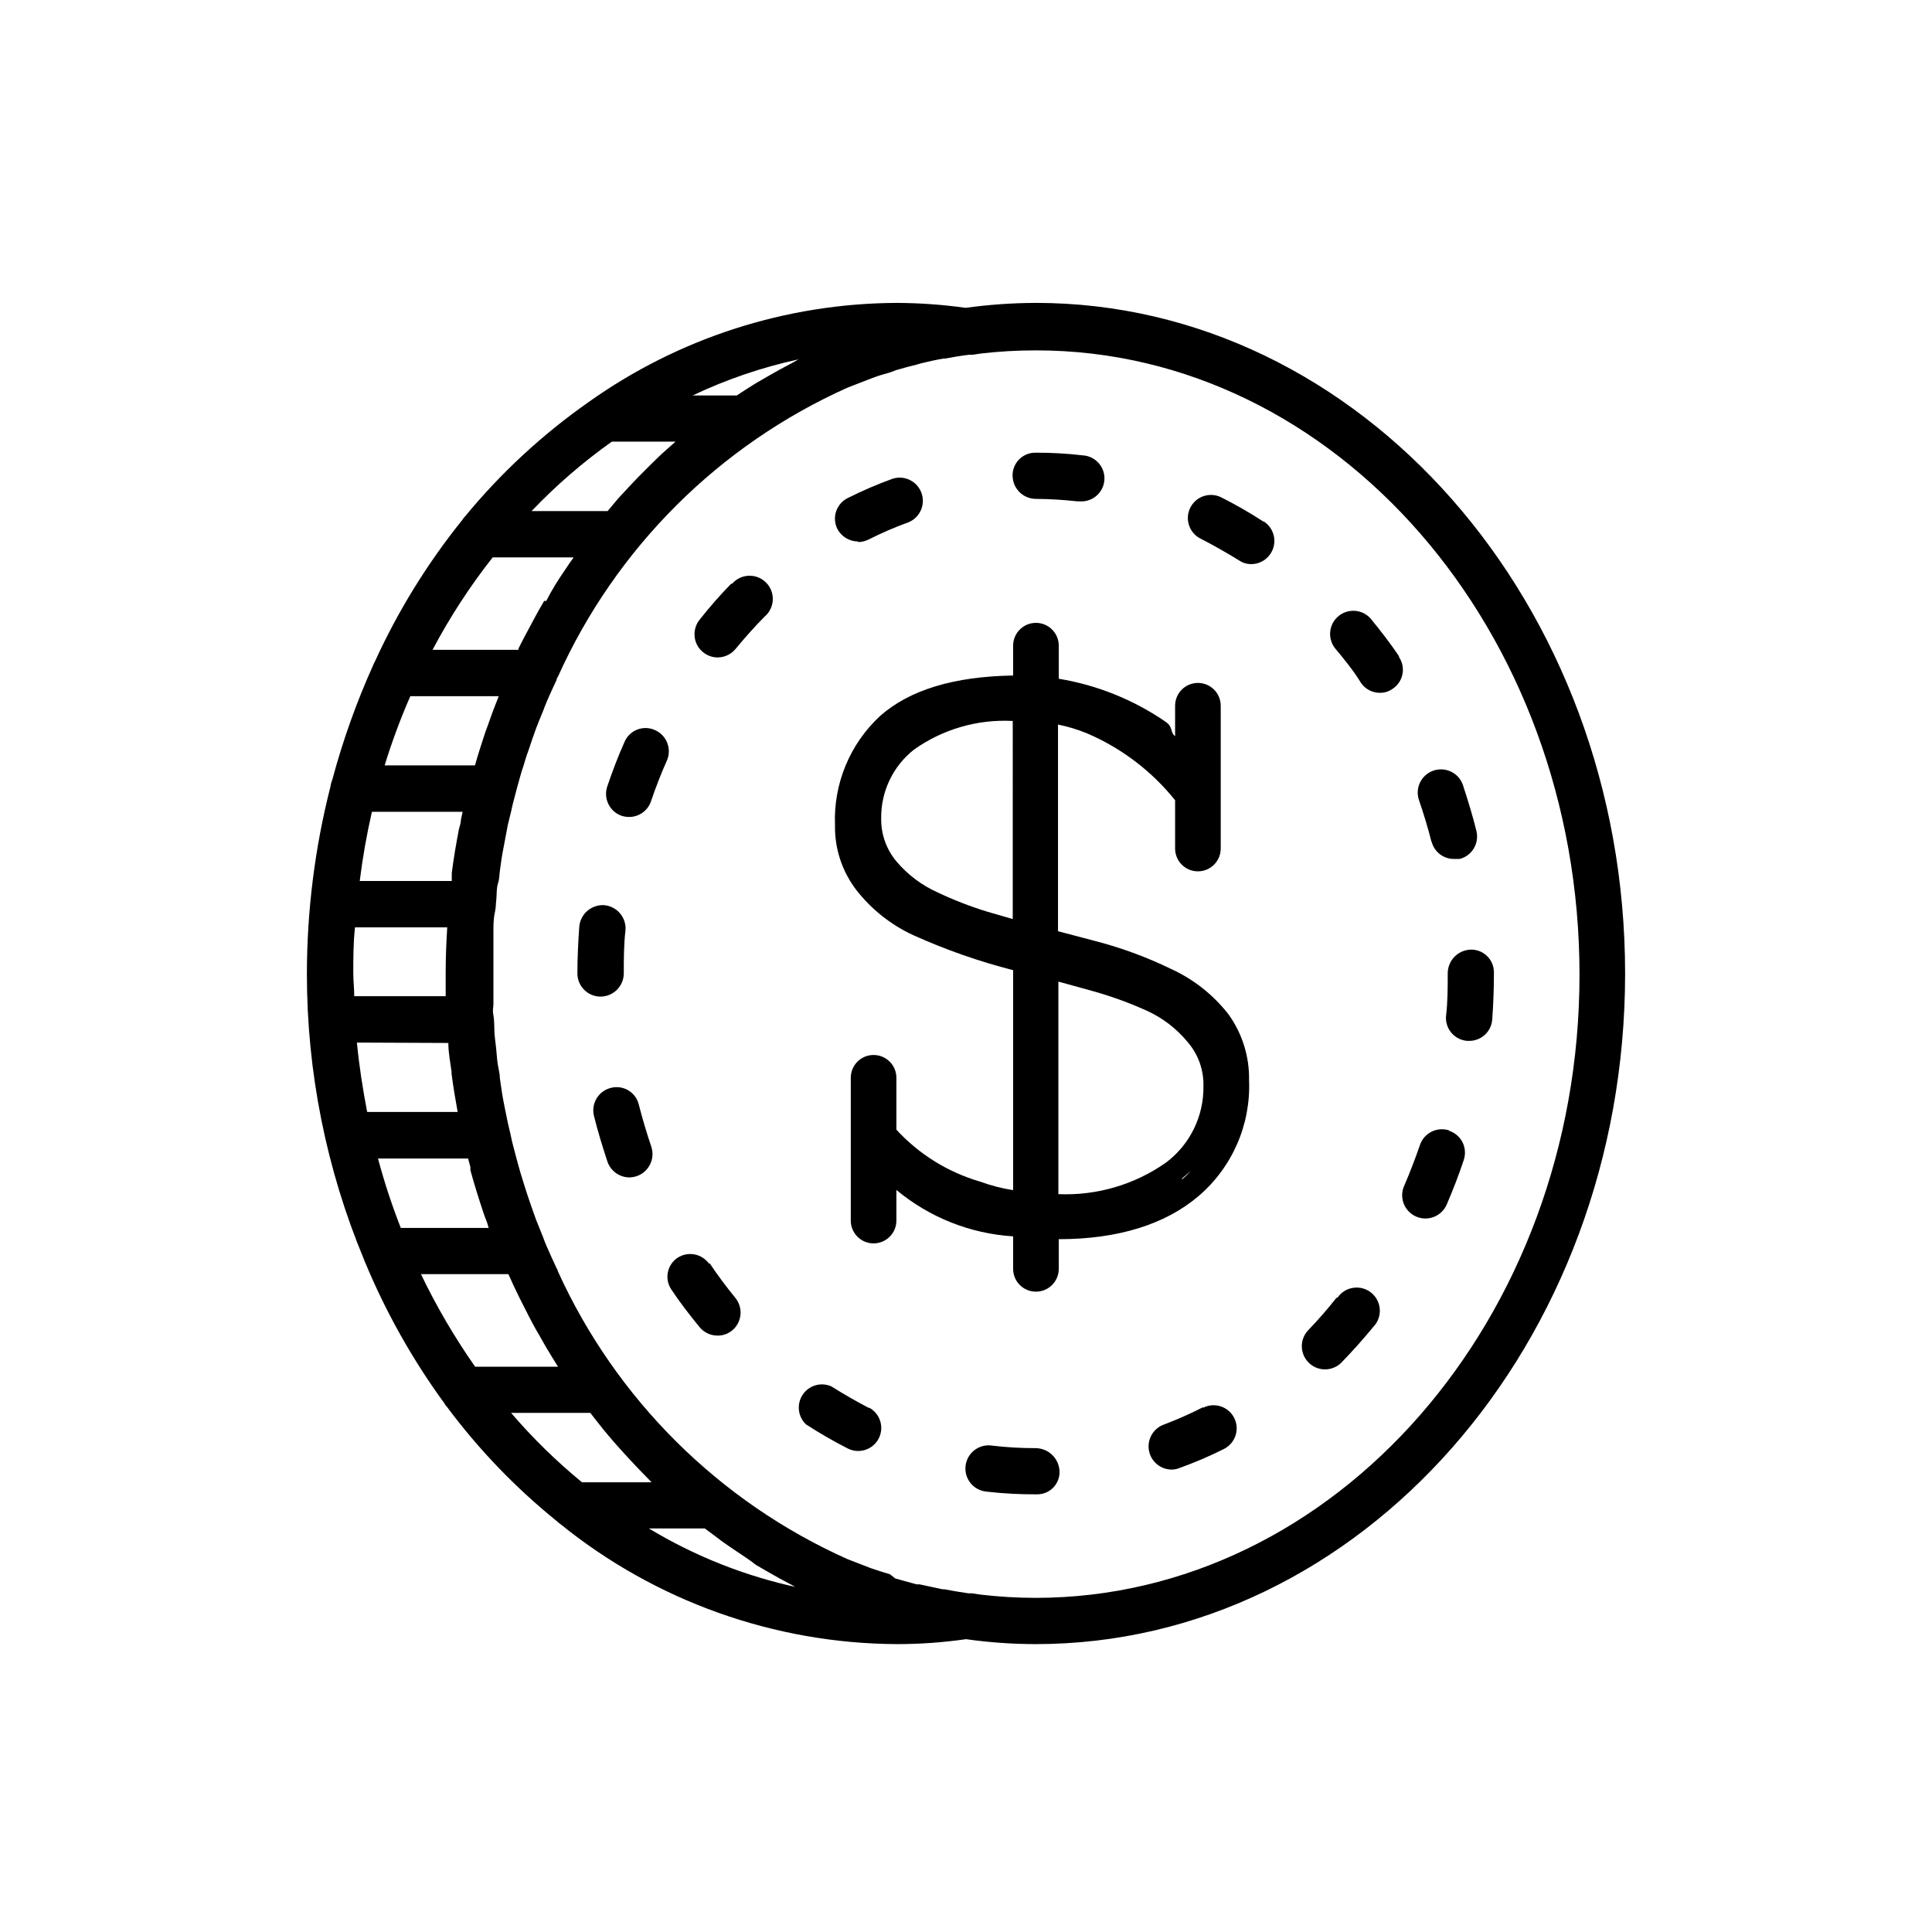
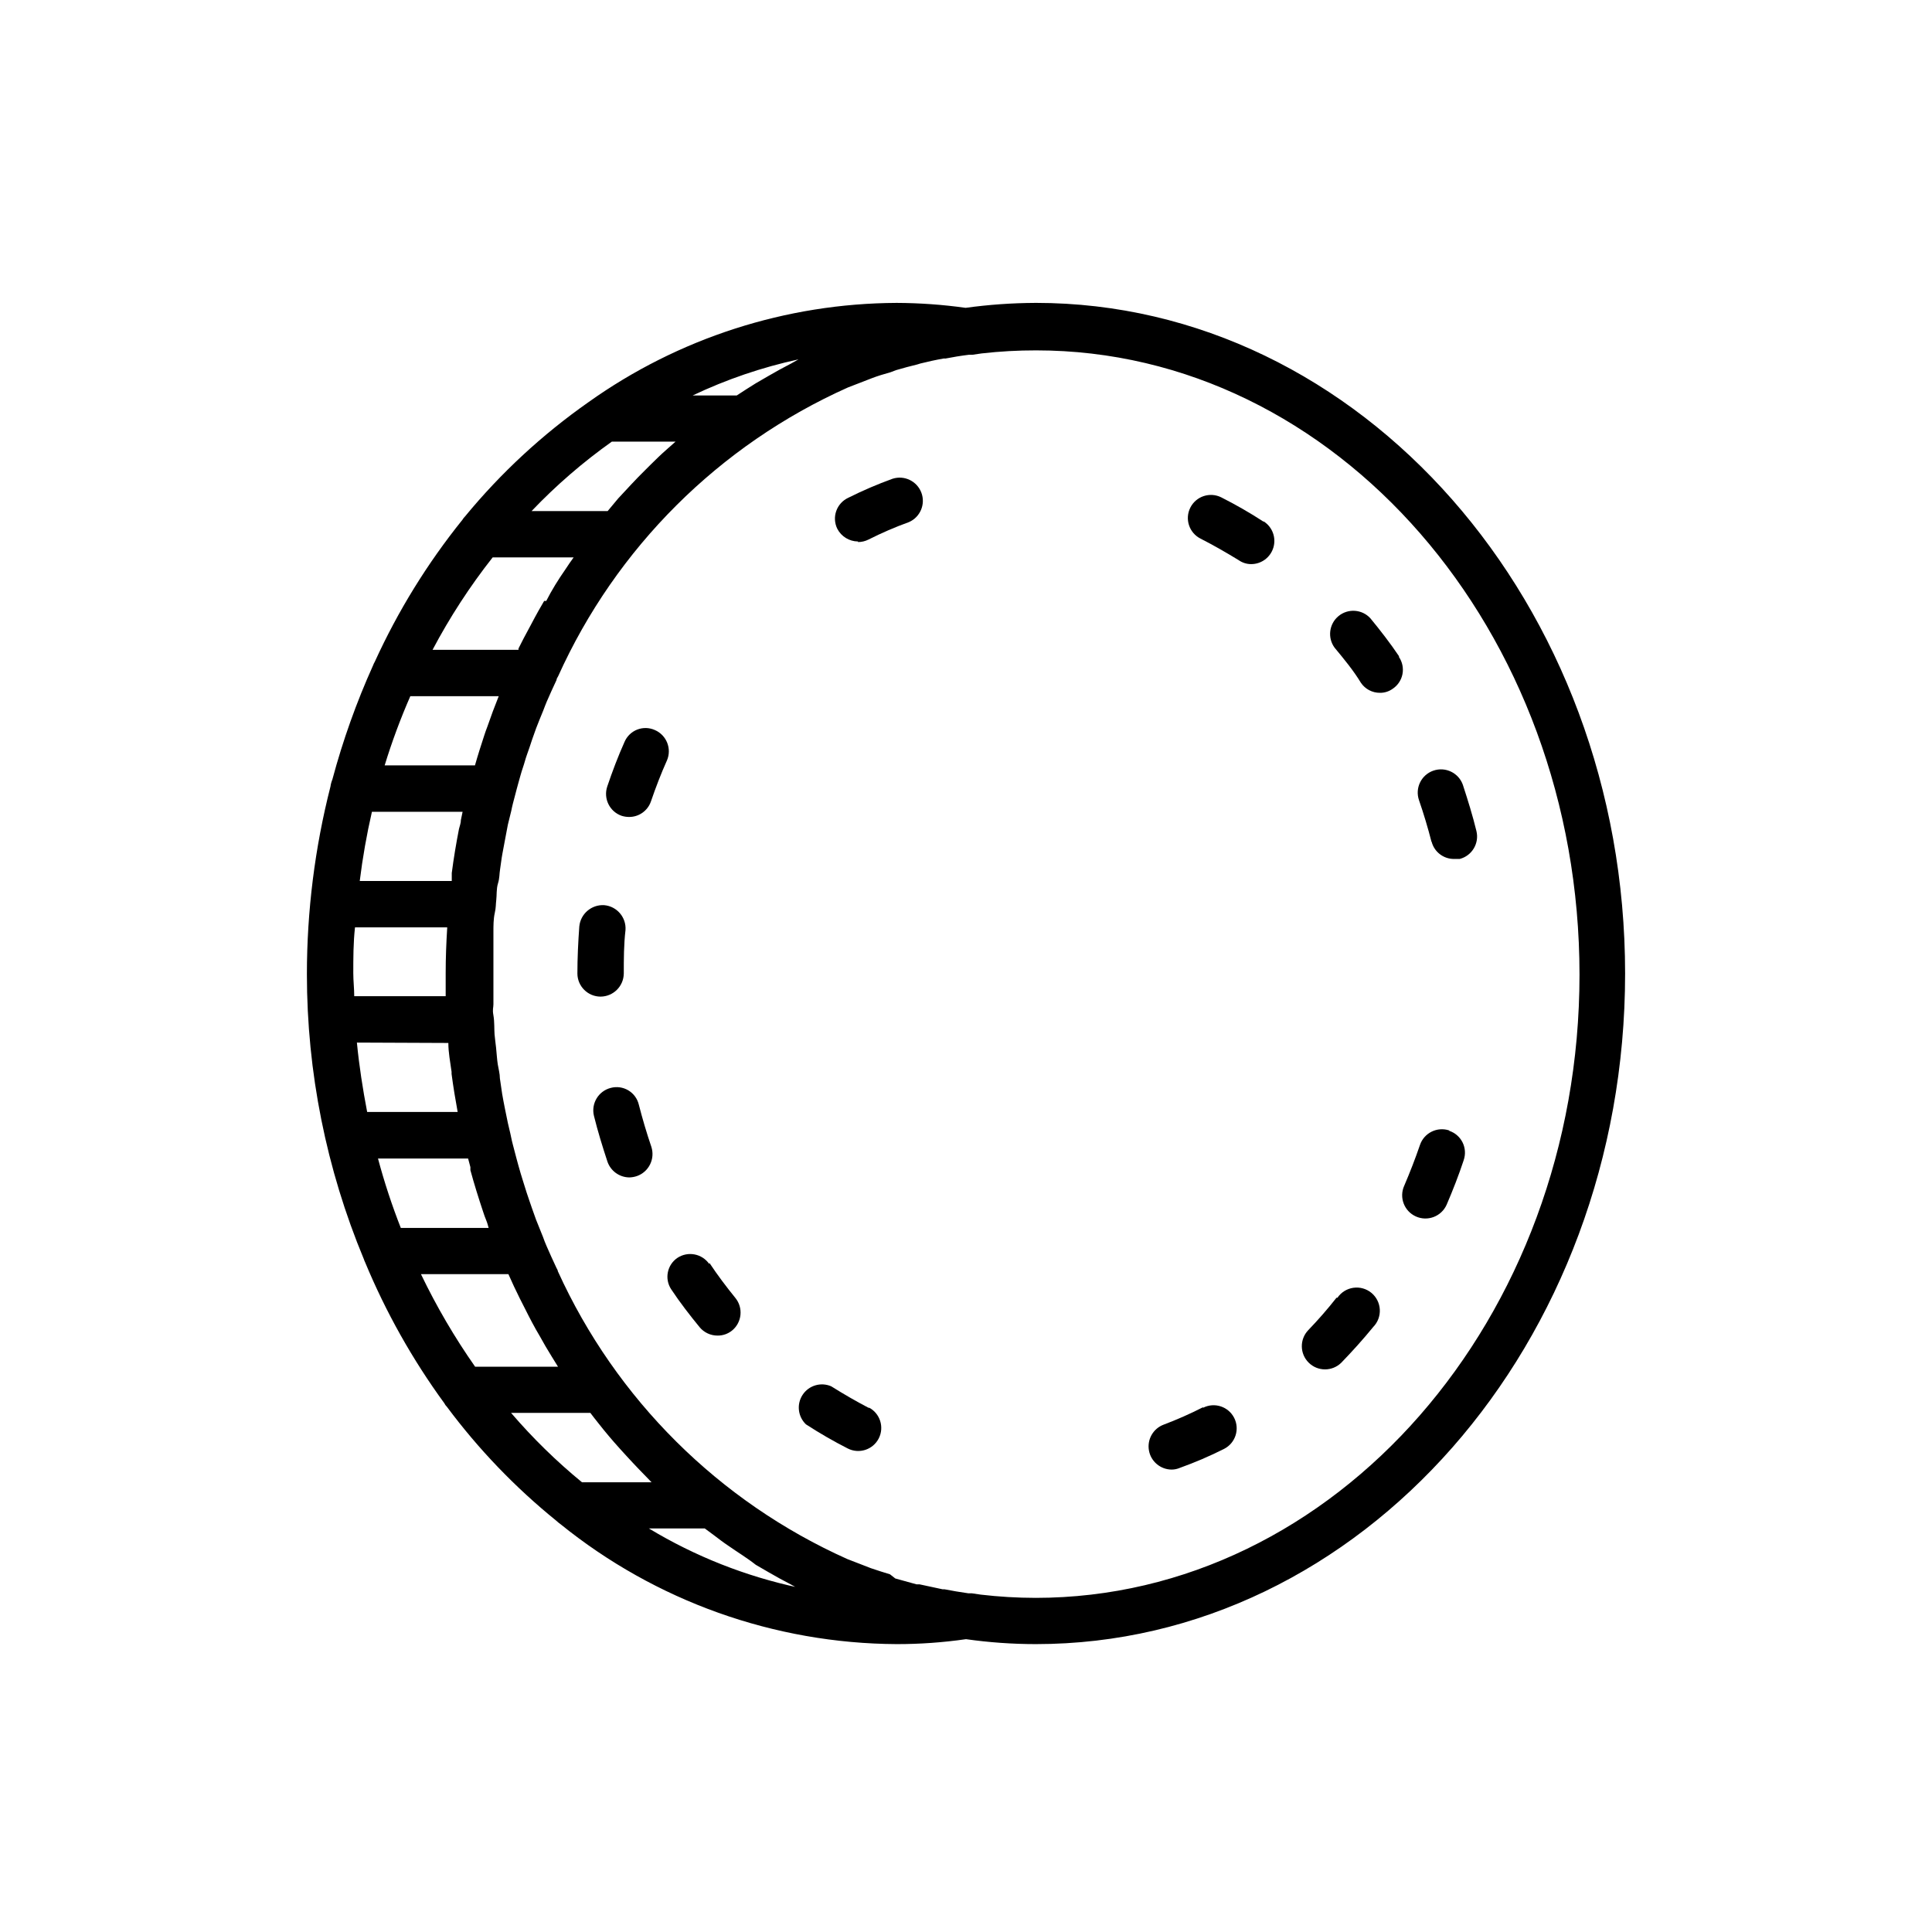
<svg xmlns="http://www.w3.org/2000/svg" fill="#000000" width="800px" height="800px" version="1.1" viewBox="144 144 512 512">
  <g>
    <path d="m418.39 224.27c-6.184 0.027-12.363 0.465-18.488 1.309-6.059-0.848-12.172-1.285-18.289-1.309-29.309 0.129-57.855 9.332-81.719 26.348-12.195 8.559-23.18 18.727-32.645 30.23-0.277 0.27-0.512 0.574-0.707 0.906-9.281 11.527-17.086 24.168-23.227 37.637-0.18 0.301-0.332 0.621-0.453 0.957-4.402 9.766-8.008 19.875-10.781 30.227-0.25 0.598-0.418 1.223-0.504 1.863-4.144 16.254-6.242 32.957-6.246 49.727 0 25.941 5.137 51.625 15.113 75.57 0.078 0.262 0.18 0.516 0.305 0.758 5.5 13.246 12.551 25.797 21.008 37.383 0.16 0.34 0.379 0.648 0.652 0.906 8.371 11.254 18.121 21.41 29.02 30.23 0.348 0.328 0.719 0.629 1.109 0.906 25.219 20.402 56.633 31.617 89.074 31.789 6.152 0.008 12.301-0.434 18.391-1.309 6.125 0.867 12.301 1.305 18.488 1.309 86.152 0 156.18-79.703 156.18-177.7 0-97.992-70.129-177.74-156.18-177.74zm-64.84 16.121c-1.965 1.008-3.879 2.066-5.793 3.176l-3.477 2.016c-1.664 1.008-3.324 2.117-5.039 3.223h-11.688c8.953-4.258 18.371-7.469 28.062-9.57l-2.066 1.16zm-61.664 265.81h-21.969c-5.449-7.773-10.25-15.98-14.359-24.535h23.176c0.957 2.168 1.965 4.332 3.023 6.449l1.359 2.672c1.258 2.519 2.57 5.039 3.93 7.305l1.512 2.672c1.059 1.812 2.215 3.629 3.324 5.441zm-39.148-177.7h23.426c-1.059 2.621-2.066 5.34-3.023 8.113-0.301 0.754-0.555 1.512-0.805 2.266-0.855 2.621-1.715 5.289-2.469 7.961h-23.93c1.91-6.238 4.184-12.363 6.801-18.34zm-15.113 73.504c0-4.133 0-8.211 0.453-12.242h24.434v0.152c-0.25 3.981-0.402 7.961-0.402 11.992v6.098l-24.234-0.004c0-2.016-0.25-4.031-0.25-6.098zm25.191 18.391c0 2.57 0.504 5.039 0.855 7.656v0.555c0.453 3.426 1.008 6.801 1.613 10.078h-23.984c-1.16-6.047-2.117-12.191-2.719-18.391zm3.777-61.262-0.453 2.168c0 0.805-0.301 1.562-0.504 2.367-0.754 3.879-1.41 7.758-1.914 11.688v0.555 1.562l-24.387-0.004c0.762-6.164 1.836-12.285 3.227-18.336zm1.461 91.895 0.605 2.266v0.805c1.008 3.727 2.168 7.406 3.375 11.035 0.25 0.754 0.504 1.512 0.805 2.215 0.301 0.707 0.453 1.359 0.656 2.066h-23.277c-2.359-6.008-4.379-12.148-6.043-18.387zm20.152-147.77-1.512 2.621c-1.359 2.418-2.672 5.039-3.93 7.305l-1.359 2.672v0.352l-22.773-0.004c4.559-8.625 9.887-16.82 15.922-24.484h21.461c-0.754 1.059-1.512 2.117-2.215 3.223-1.863 2.672-3.578 5.441-5.039 8.312zm17.887-42.219h16.93c-1.512 1.359-3.074 2.672-4.535 4.082-1.461 1.41-2.418 2.367-3.629 3.578-1.211 1.211-2.418 2.418-3.578 3.68l-3.426 3.68-2.82 3.375h-20.152v-0.008c6.481-6.797 13.602-12.953 21.262-18.391zm-26.652 257.39h21.008c0.707 0.906 1.359 1.812 2.117 2.719 1.812 2.316 3.727 4.586 5.691 6.75 1.109 1.258 2.266 2.469 3.375 3.68s2.367 2.469 3.578 3.727l1.461 1.512h-18.438c-6.789-5.57-13.078-11.723-18.793-18.387zm76.176 46.301c-13.996-2.984-27.398-8.277-39.648-15.672h14.812l2.316 1.715c1.258 0.957 2.57 1.965 3.93 2.871 2.367 1.664 5.039 3.273 7.254 5.039l3.477 2.016c1.914 1.109 3.828 2.168 5.793 3.176 0.656 0.352 1.309 0.754 2.066 1.109zm62.773 2.719c-4.832-0.008-9.66-0.293-14.457-0.855l-2.418-0.355h-0.906c-2.117-0.301-4.231-0.656-6.297-1.059h-0.504l-6.098-1.309h-0.805l-5.644-1.562-1.41-1.105c-1.664-0.504-3.273-1.008-5.039-1.613l-3.375-1.309-2.871-1.109c-34.023-15.223-61.309-42.348-76.73-76.277 0-0.301-0.25-0.605-0.402-0.957-0.906-1.914-1.762-3.828-2.621-5.793-0.352-0.754-0.605-1.512-0.906-2.316-0.301-0.805-1.258-3.074-1.863-4.637l-1.059-2.973c-0.453-1.359-0.957-2.719-1.41-4.133-0.453-1.41-0.707-2.266-1.059-3.375-0.352-1.109-0.805-2.621-1.16-3.93-0.352-1.309-0.656-2.367-0.957-3.578s-0.707-2.57-0.957-3.879-0.605-2.519-0.855-3.727c-0.25-1.211-0.555-2.621-0.805-3.93s-0.504-2.519-0.707-3.777l-0.605-4.133c0-1.211-0.352-2.418-0.555-3.68-0.203-1.258-0.301-2.973-0.453-4.434-0.152-1.461-0.301-2.316-0.402-3.527-0.102-1.211 0-3.375-0.301-5.039-0.301-1.664 0-1.965 0-2.922v-8.113-8.16-2.871c0-1.715 0-3.477 0.352-5.039 0.352-1.562 0.25-2.266 0.402-3.477 0.152-1.211 0-2.922 0.453-4.383 0.453-1.461 0.352-2.519 0.555-3.727 0.203-1.211 0.352-2.769 0.605-4.082 0.25-1.309 0.453-2.519 0.707-3.777l0.754-3.981 0.906-3.68c0.25-1.309 0.605-2.621 0.957-3.93 0.352-1.309 0.605-2.367 0.957-3.578 0.352-1.211 0.707-2.621 1.16-3.93 0.453-1.309 0.656-2.266 1.059-3.375 0.402-1.109 0.957-2.719 1.41-4.133l1.059-2.973c0.605-1.562 1.211-3.074 1.863-4.637 0.301-0.754 0.555-1.512 0.906-2.316 0.855-1.965 1.715-3.879 2.621-5.793 0-0.352 0.25-0.656 0.402-0.957v0.008c15.363-34.078 42.703-61.328 76.828-76.582l2.871-1.109 3.375-1.309c1.562-0.605 3.223-1.109 5.039-1.613l1.461-0.555c1.914-0.555 3.727-1.059 5.644-1.512l0.805-0.25c2.016-0.504 4.082-0.957 6.098-1.309 0.164-0.027 0.336-0.027 0.504 0 2.066-0.402 4.18-0.754 6.297-1.008h0.906l2.418-0.352c4.801-0.547 9.629-0.816 14.461-0.809 79.398 0 143.99 74.211 143.99 165.45 0 91.242-64.789 165.15-144.19 165.15z" />
-     <path d="m418.39 276.21c3.723 0.02 7.438 0.238 11.137 0.656h0.703c3.367 0.195 6.254-2.375 6.449-5.742 0.195-3.367-2.375-6.254-5.742-6.449-4.199-0.492-8.422-0.727-12.648-0.707v6.144-6.144c-1.605 0.016-3.141 0.672-4.258 1.828-1.121 1.156-1.727 2.711-1.684 4.32 0.055 3.402 2.844 6.125 6.246 6.094z" />
    <path d="m371.38 287.65c0.961 0 1.91-0.223 2.769-0.656 3.481-1.758 7.062-3.309 10.73-4.633 3-1.309 4.445-4.742 3.293-7.801-1.156-3.062-4.508-4.684-7.625-3.688-4.008 1.449-7.926 3.133-11.738 5.039-1.488 0.688-2.637 1.945-3.188 3.492-0.551 1.543-0.453 3.246 0.266 4.719 1.062 2.059 3.176 3.356 5.492 3.375z" />
    <path d="m523.38 367c0.672 2.731 3.129 4.644 5.945 4.633h1.512-0.004c3.258-0.84 5.231-4.141 4.434-7.406-1.008-4.133-2.266-8.16-3.578-12.191h0.004c-1.113-3.215-4.621-4.918-7.836-3.805s-4.918 4.621-3.805 7.836c1.258 3.629 2.367 7.356 3.324 11.082z" />
    <path d="m514.77 317.93c-2.367-3.527-5.039-6.953-7.609-10.078h0.004c-2.211-2.406-5.918-2.664-8.441-0.586-2.519 2.078-2.973 5.766-1.031 8.395 2.469 2.973 5.039 6.098 6.953 9.27 1.125 1.676 3.016 2.68 5.039 2.672 1.207 0.02 2.394-0.352 3.375-1.059 1.352-0.891 2.293-2.293 2.606-3.883 0.312-1.594-0.027-3.242-0.945-4.582z" />
-     <path d="m418.39 527.77c-3.805 0.008-7.606-0.211-11.387-0.656-1.656-0.277-3.356 0.137-4.699 1.141-1.344 1.008-2.219 2.523-2.418 4.191-0.199 1.668 0.289 3.344 1.359 4.641 1.07 1.297 2.621 2.098 4.297 2.219 4.266 0.488 8.555 0.723 12.848 0.707h0.504c1.602 0 3.129-0.648 4.242-1.797 1.109-1.148 1.707-2.703 1.652-4.301-0.133-3.434-2.961-6.148-6.398-6.144z" />
    <path d="m498.19 487.91c-2.356 2.996-4.863 5.871-7.508 8.613-2.305 2.434-2.238 6.266 0.152 8.613 2.391 2.352 6.223 2.352 8.613 0.004 2.922-3.023 5.793-6.195 8.465-9.473 1.211-1.23 1.844-2.914 1.75-4.637s-0.906-3.328-2.242-4.422-3.066-1.578-4.777-1.328c-1.707 0.246-3.231 1.199-4.203 2.629z" />
    <path d="m462.82 516.93c-3.402 1.738-6.902 3.285-10.48 4.633-2.766 1.055-4.387 3.934-3.856 6.848 0.527 2.91 3.062 5.031 6.023 5.043 0.742-0.004 1.48-0.16 2.164-0.453 4.012-1.441 7.934-3.121 11.738-5.039 3.008-1.543 4.191-5.231 2.648-8.234-1.547-3.008-5.234-4.191-8.238-2.648z" />
    <path d="m478.79 282.21c-3.59-2.332-7.309-4.469-11.133-6.398-3.019-1.516-6.695-0.297-8.211 2.723-1.52 3.019-0.301 6.695 2.719 8.211 3.375 1.715 6.699 3.629 10.078 5.691 0.973 0.688 2.133 1.059 3.324 1.059 2.719 0.004 5.113-1.781 5.891-4.383 0.781-2.606-0.242-5.41-2.516-6.902z" />
-     <path d="m533.76 395.66c-3.422 0.109-6.129 2.93-6.098 6.352 0 3.777 0 7.559-0.453 11.285-0.125 1.617 0.398 3.219 1.461 4.445 1.059 1.23 2.562 1.988 4.18 2.102h0.453c3.219 0.035 5.91-2.434 6.148-5.641 0.301-4.031 0.453-8.113 0.453-12.191v-0.406c-0.012-1.605-0.672-3.141-1.828-4.258-1.156-1.121-2.711-1.727-4.316-1.688z" />
    <path d="m309.31 402.02c0-3.828 0-7.707 0.453-11.539 0.234-3.371-2.277-6.305-5.641-6.602-3.363-0.203-6.281 2.293-6.602 5.644-0.301 4.133-0.504 8.363-0.504 12.496 0.027 3.371 2.773 6.094 6.148 6.094 3.363-0.027 6.09-2.731 6.144-6.094z" />
    <path d="m528.07 443.58c-3.199-1.066-6.66 0.641-7.758 3.828-1.258 3.68-2.672 7.305-4.18 10.832h-0.004c-1.391 3.102-0.004 6.746 3.102 8.137 3.102 1.391 6.742 0.004 8.137-3.098 1.664-3.879 3.223-7.859 4.535-11.84h-0.004c0.527-1.535 0.422-3.219-0.297-4.676s-1.992-2.566-3.531-3.082z" />
    <path d="m317.57 337.48c-1.48-0.676-3.168-0.723-4.688-0.137-1.516 0.59-2.731 1.766-3.371 3.258-1.715 3.828-3.223 7.809-4.586 11.84-1.066 3.199 0.641 6.664 3.828 7.762 0.637 0.195 1.301 0.301 1.965 0.301 2.617 0.008 4.949-1.652 5.793-4.133 1.258-3.68 2.672-7.356 4.231-10.832h0.004c1.336-3.102-0.082-6.703-3.176-8.059z" />
    <path d="m331.98 479c-1.914-2.789-5.715-3.508-8.516-1.613-2.68 1.867-3.394 5.527-1.609 8.262 2.367 3.578 5.039 7.004 7.559 10.078h-0.004c1.172 1.406 2.906 2.219 4.738 2.215 1.41 0.02 2.785-0.461 3.879-1.359 2.602-2.148 2.984-5.996 0.855-8.613-2.367-2.922-4.734-6.047-6.902-9.32z" />
    <path d="m313.29 436.73c-0.379-1.578-1.379-2.938-2.773-3.773-1.391-0.832-3.062-1.07-4.633-0.66-3.273 0.82-5.277 4.125-4.484 7.406 1.008 4.082 2.266 8.16 3.578 12.141 0.852 2.481 3.172 4.152 5.793 4.184 0.688-0.016 1.367-0.133 2.016-0.355 3.168-1.117 4.867-4.559 3.828-7.758-1.258-3.68-2.367-7.457-3.324-11.184z" />
-     <path d="m337.78 298.68c-2.938 3.004-5.711 6.168-8.312 9.469-1.523 1.836-1.852 4.387-0.836 6.547 1.016 2.156 3.188 3.535 5.57 3.531 1.84-0.016 3.574-0.848 4.738-2.266 2.469-2.973 5.039-5.894 7.707-8.566 1.305-1.113 2.082-2.719 2.152-4.434 0.066-1.711-0.586-3.375-1.797-4.586-1.211-1.215-2.875-1.863-4.586-1.797-1.715 0.066-3.32 0.848-4.434 2.152z" />
+     <path d="m337.78 298.68z" />
    <path d="m374.36 517.18c-3.375-1.762-6.699-3.68-10.078-5.793-2.731-1.188-5.918-0.246-7.566 2.234-1.648 2.481-1.281 5.781 0.867 7.844 3.578 2.324 7.277 4.461 11.082 6.398 3.008 1.527 6.684 0.332 8.215-2.672 1.527-3.004 0.332-6.684-2.672-8.211z" />
-     <path d="m469.52 412.75c-4.012-5.129-9.195-9.223-15.113-11.941-6.613-3.215-13.531-5.746-20.656-7.559l-9.371-2.469v-54.762c2.711 0.539 5.359 1.348 7.91 2.418 9.027 3.906 16.965 9.961 23.125 17.633v12.797c0 3.34 2.707 6.047 6.047 6.047 3.336 0 6.043-2.707 6.043-6.047v-37.836c0-3.34-2.707-6.047-6.043-6.047-3.34 0-6.047 2.707-6.047 6.047v8.062c-1.41-1.109-0.453-2.367-2.469-3.777v-0.004c-8.496-5.859-18.184-9.762-28.363-11.438v-8.766c0-3.336-2.707-6.043-6.047-6.043-3.34 0-6.047 2.707-6.047 6.043v7.91c-15.719 0.25-27.457 3.828-35.266 10.73-8.016 7.434-12.379 18-11.941 28.922-0.113 6.199 1.875 12.254 5.644 17.18 4.008 5.144 9.191 9.254 15.113 11.988 8.535 3.844 17.383 6.945 26.449 9.27v58.293c-2.988-0.469-5.926-1.227-8.766-2.269-8.504-2.477-16.168-7.234-22.168-13.754v-13.754c0-3.336-2.707-6.043-6.047-6.043-3.336 0-6.043 2.707-6.043 6.043v37.836c0 3.34 2.707 6.047 6.043 6.047 3.34 0 6.047-2.707 6.047-6.047v-8.109c8.746 7.277 19.578 11.582 30.934 12.293v8.613c0 3.34 2.707 6.047 6.047 6.047 3.34 0 6.047-2.707 6.047-6.047v-7.859c15.82 0 28.215-3.981 36.879-11.285 9.051-7.641 14.055-19.047 13.551-30.883 0.109-6.266-1.816-12.402-5.492-17.48zm-57.133-25.191-6.953-2.016h0.004c-4.434-1.367-8.758-3.051-12.949-5.039-4.168-1.867-7.867-4.637-10.832-8.109-2.738-3.215-4.207-7.316-4.133-11.539-0.086-7.078 3.113-13.797 8.668-18.188 7.621-5.422 16.855-8.102 26.195-7.606zm45.043 68.871h-0.301l2.519-2.215-0.004-0.004c-0.695 0.781-1.438 1.52-2.215 2.219zm-4.434-4.332c-8.324 5.856-18.348 8.793-28.516 8.363v-56.328l9.672 2.672c4.703 1.344 9.297 3.027 13.754 5.039 4.199 1.906 7.902 4.75 10.832 8.312 2.769 3.195 4.262 7.305 4.184 11.535 0.172 8.004-3.523 15.602-9.926 20.406z" />
  </g>
</svg>